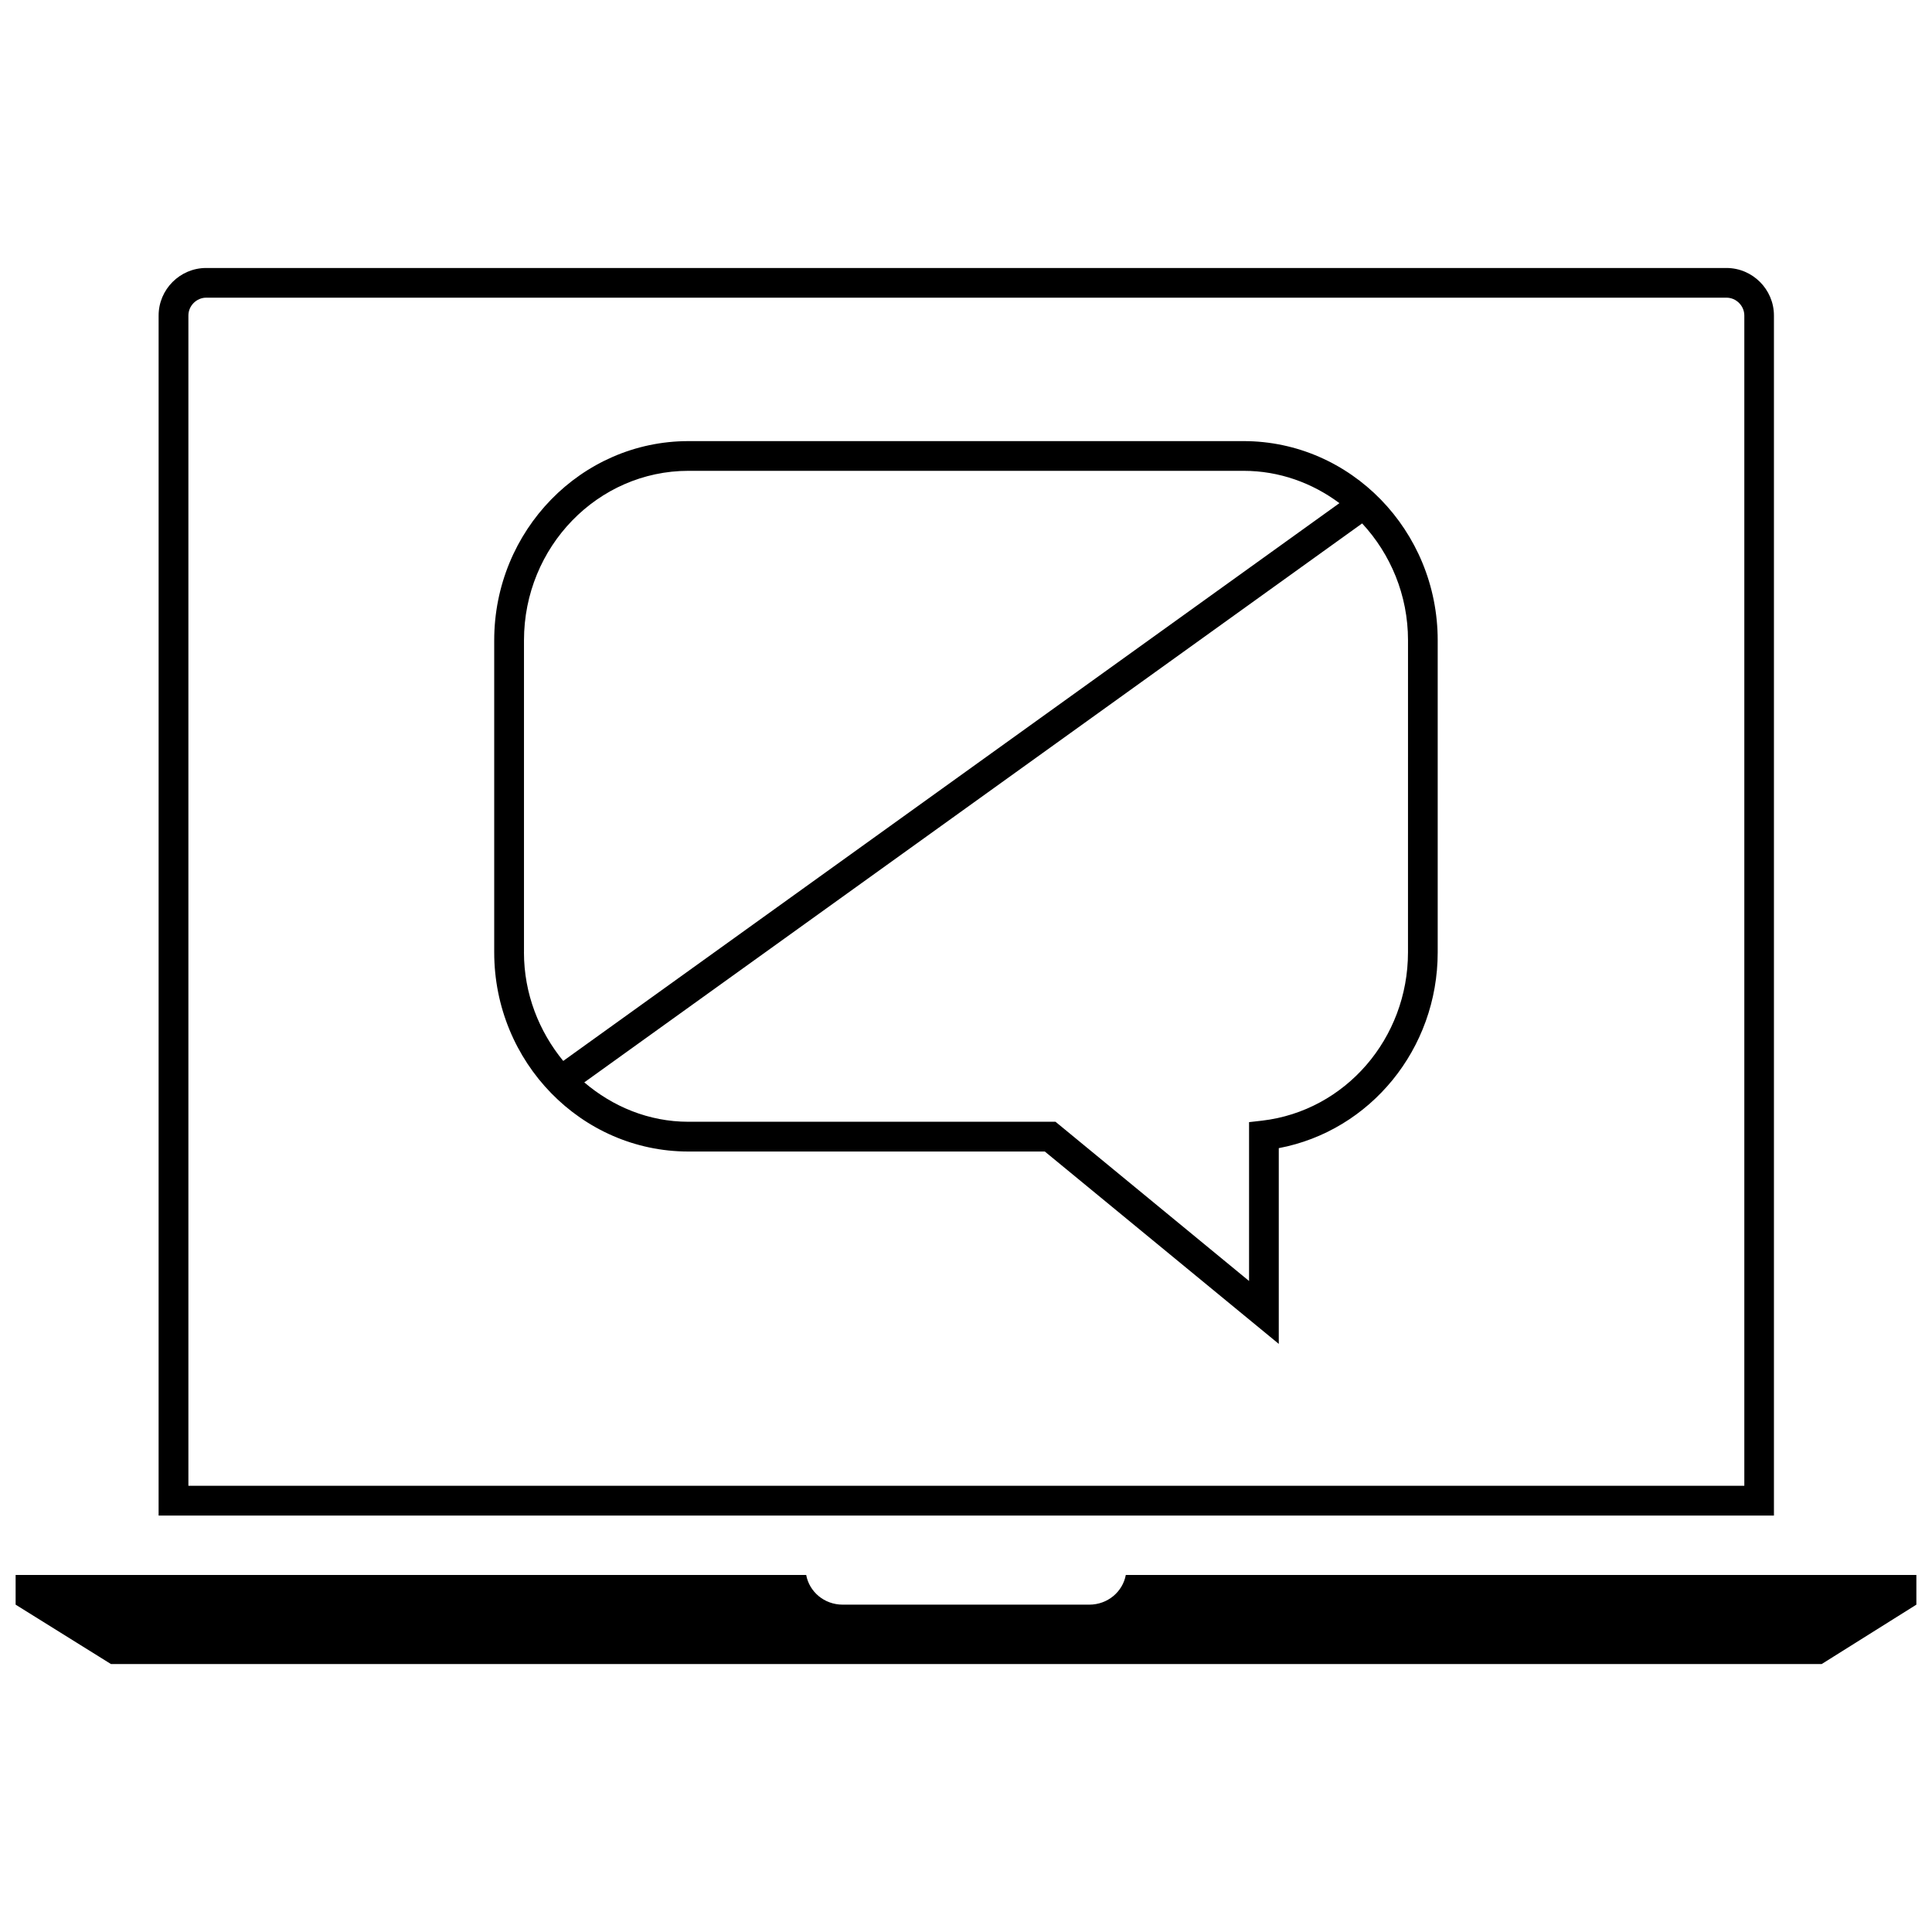
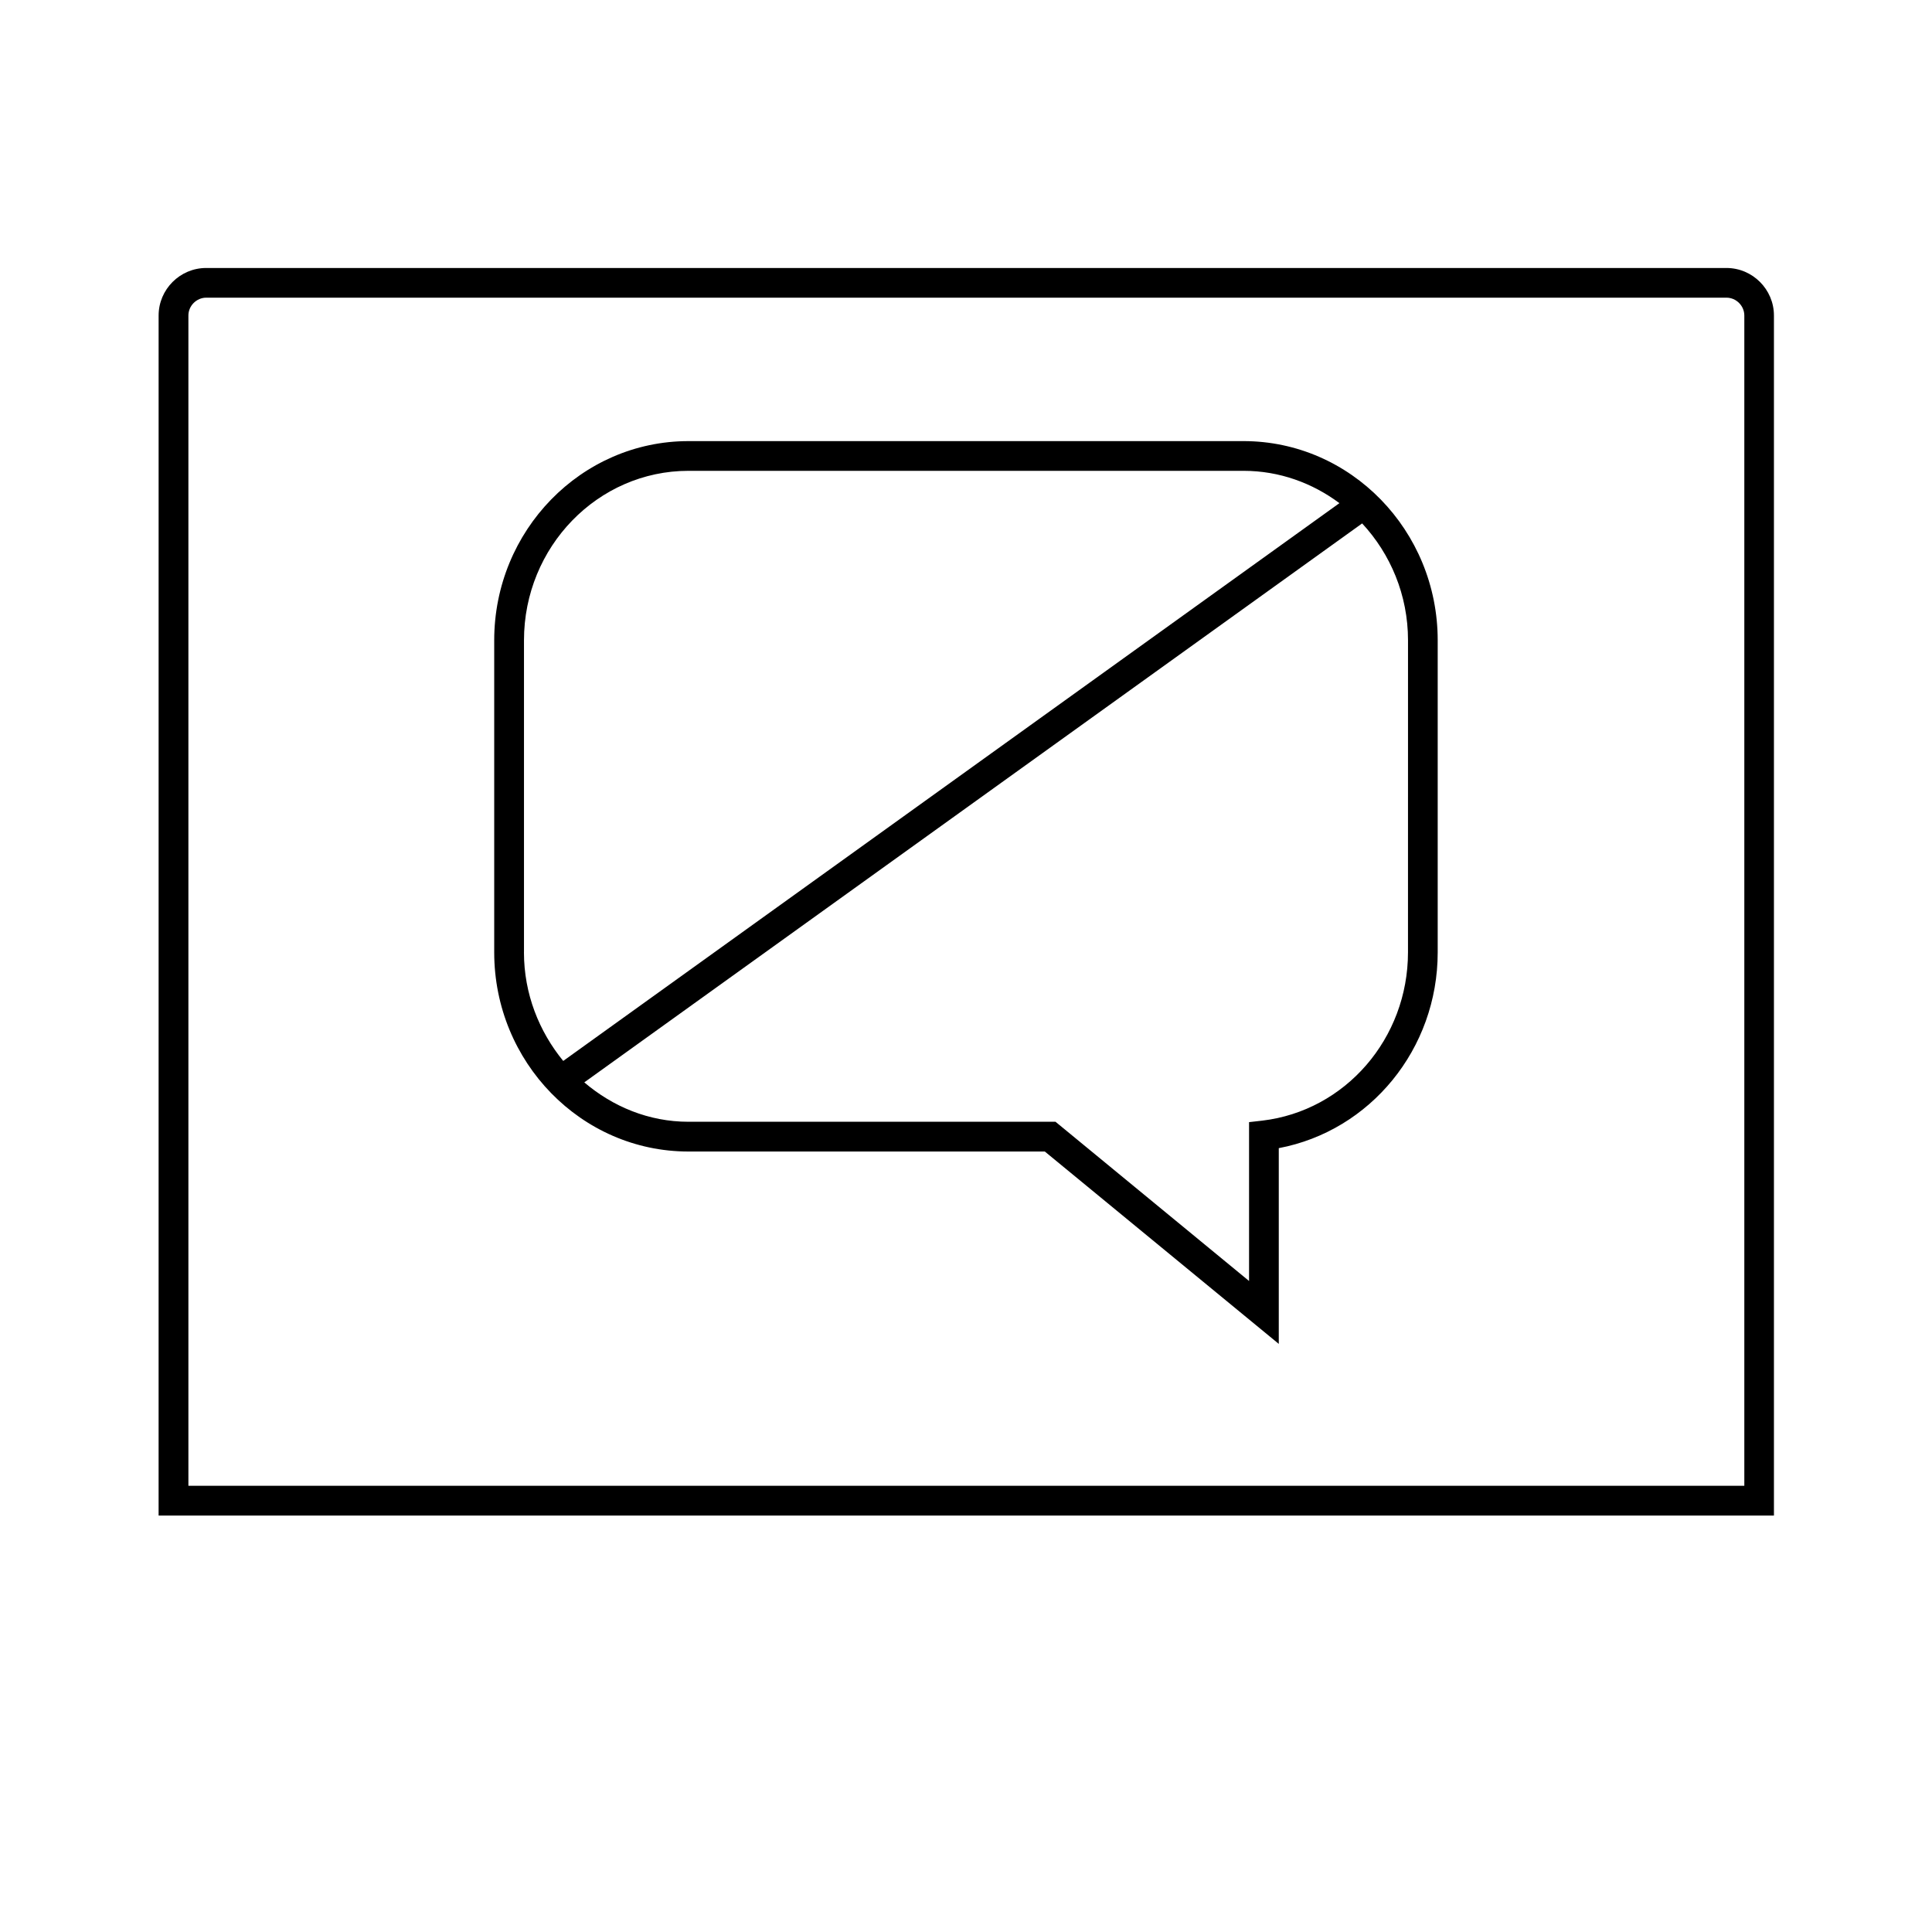
<svg xmlns="http://www.w3.org/2000/svg" width="800px" height="800px" version="1.1" viewBox="144 144 512 512">
  <defs>
    <clipPath id="a">
      <path d="m148.09 561h503.81v24h-503.81z" />
    </clipPath>
  </defs>
  <path d="m473.55 260.9h-147.11c-28.387 0-51.469 23.68-51.469 52.789v82.688c0 29.109 23.082 52.789 51.469 52.789h94.449l62 50.98v-51.875c24.246-4.582 42.117-26.277 42.117-51.891v-82.688c0-29.113-23.082-52.793-51.453-52.793zm-190.69 135.48v-82.688c0-24.766 19.555-44.918 43.594-44.918h147.11c9.492 0 18.23 3.227 25.395 8.566l-205.7 147.82c-6.391-7.809-10.406-17.773-10.406-28.777zm234.27 0c0 22.828-16.609 42.004-38.637 44.602l-3.481 0.395v42.098l-51.293-42.195h-97.281c-10.516 0-20.059-4.016-27.598-10.438l206.14-148.13c7.496 8.078 12.156 18.957 12.156 30.969z" />
  <path d="m601.54 215.02h-402.91c-6.926 0-12.594 5.668-12.594 12.594l-0.004 318.02h428.08v-318.02c0-6.926-5.668-12.594-12.578-12.594zm4.707 322.73h-412.32v-310.14c0-2.566 2.156-4.723 4.723-4.723h402.89c2.566 0 4.723 2.156 4.723 4.723v310.14z" />
  <g clip-path="url(#a)">
-     <path d="m432.67 569.25h-65.336c-4.93 0-8.879-3.449-9.684-7.871h-209.51v7.871l25.27 15.742h453.35l25.098-15.742v-7.871h-209.51c-0.805 4.41-4.758 7.871-9.684 7.871z" />
-   </g>
+     </g>
</svg>